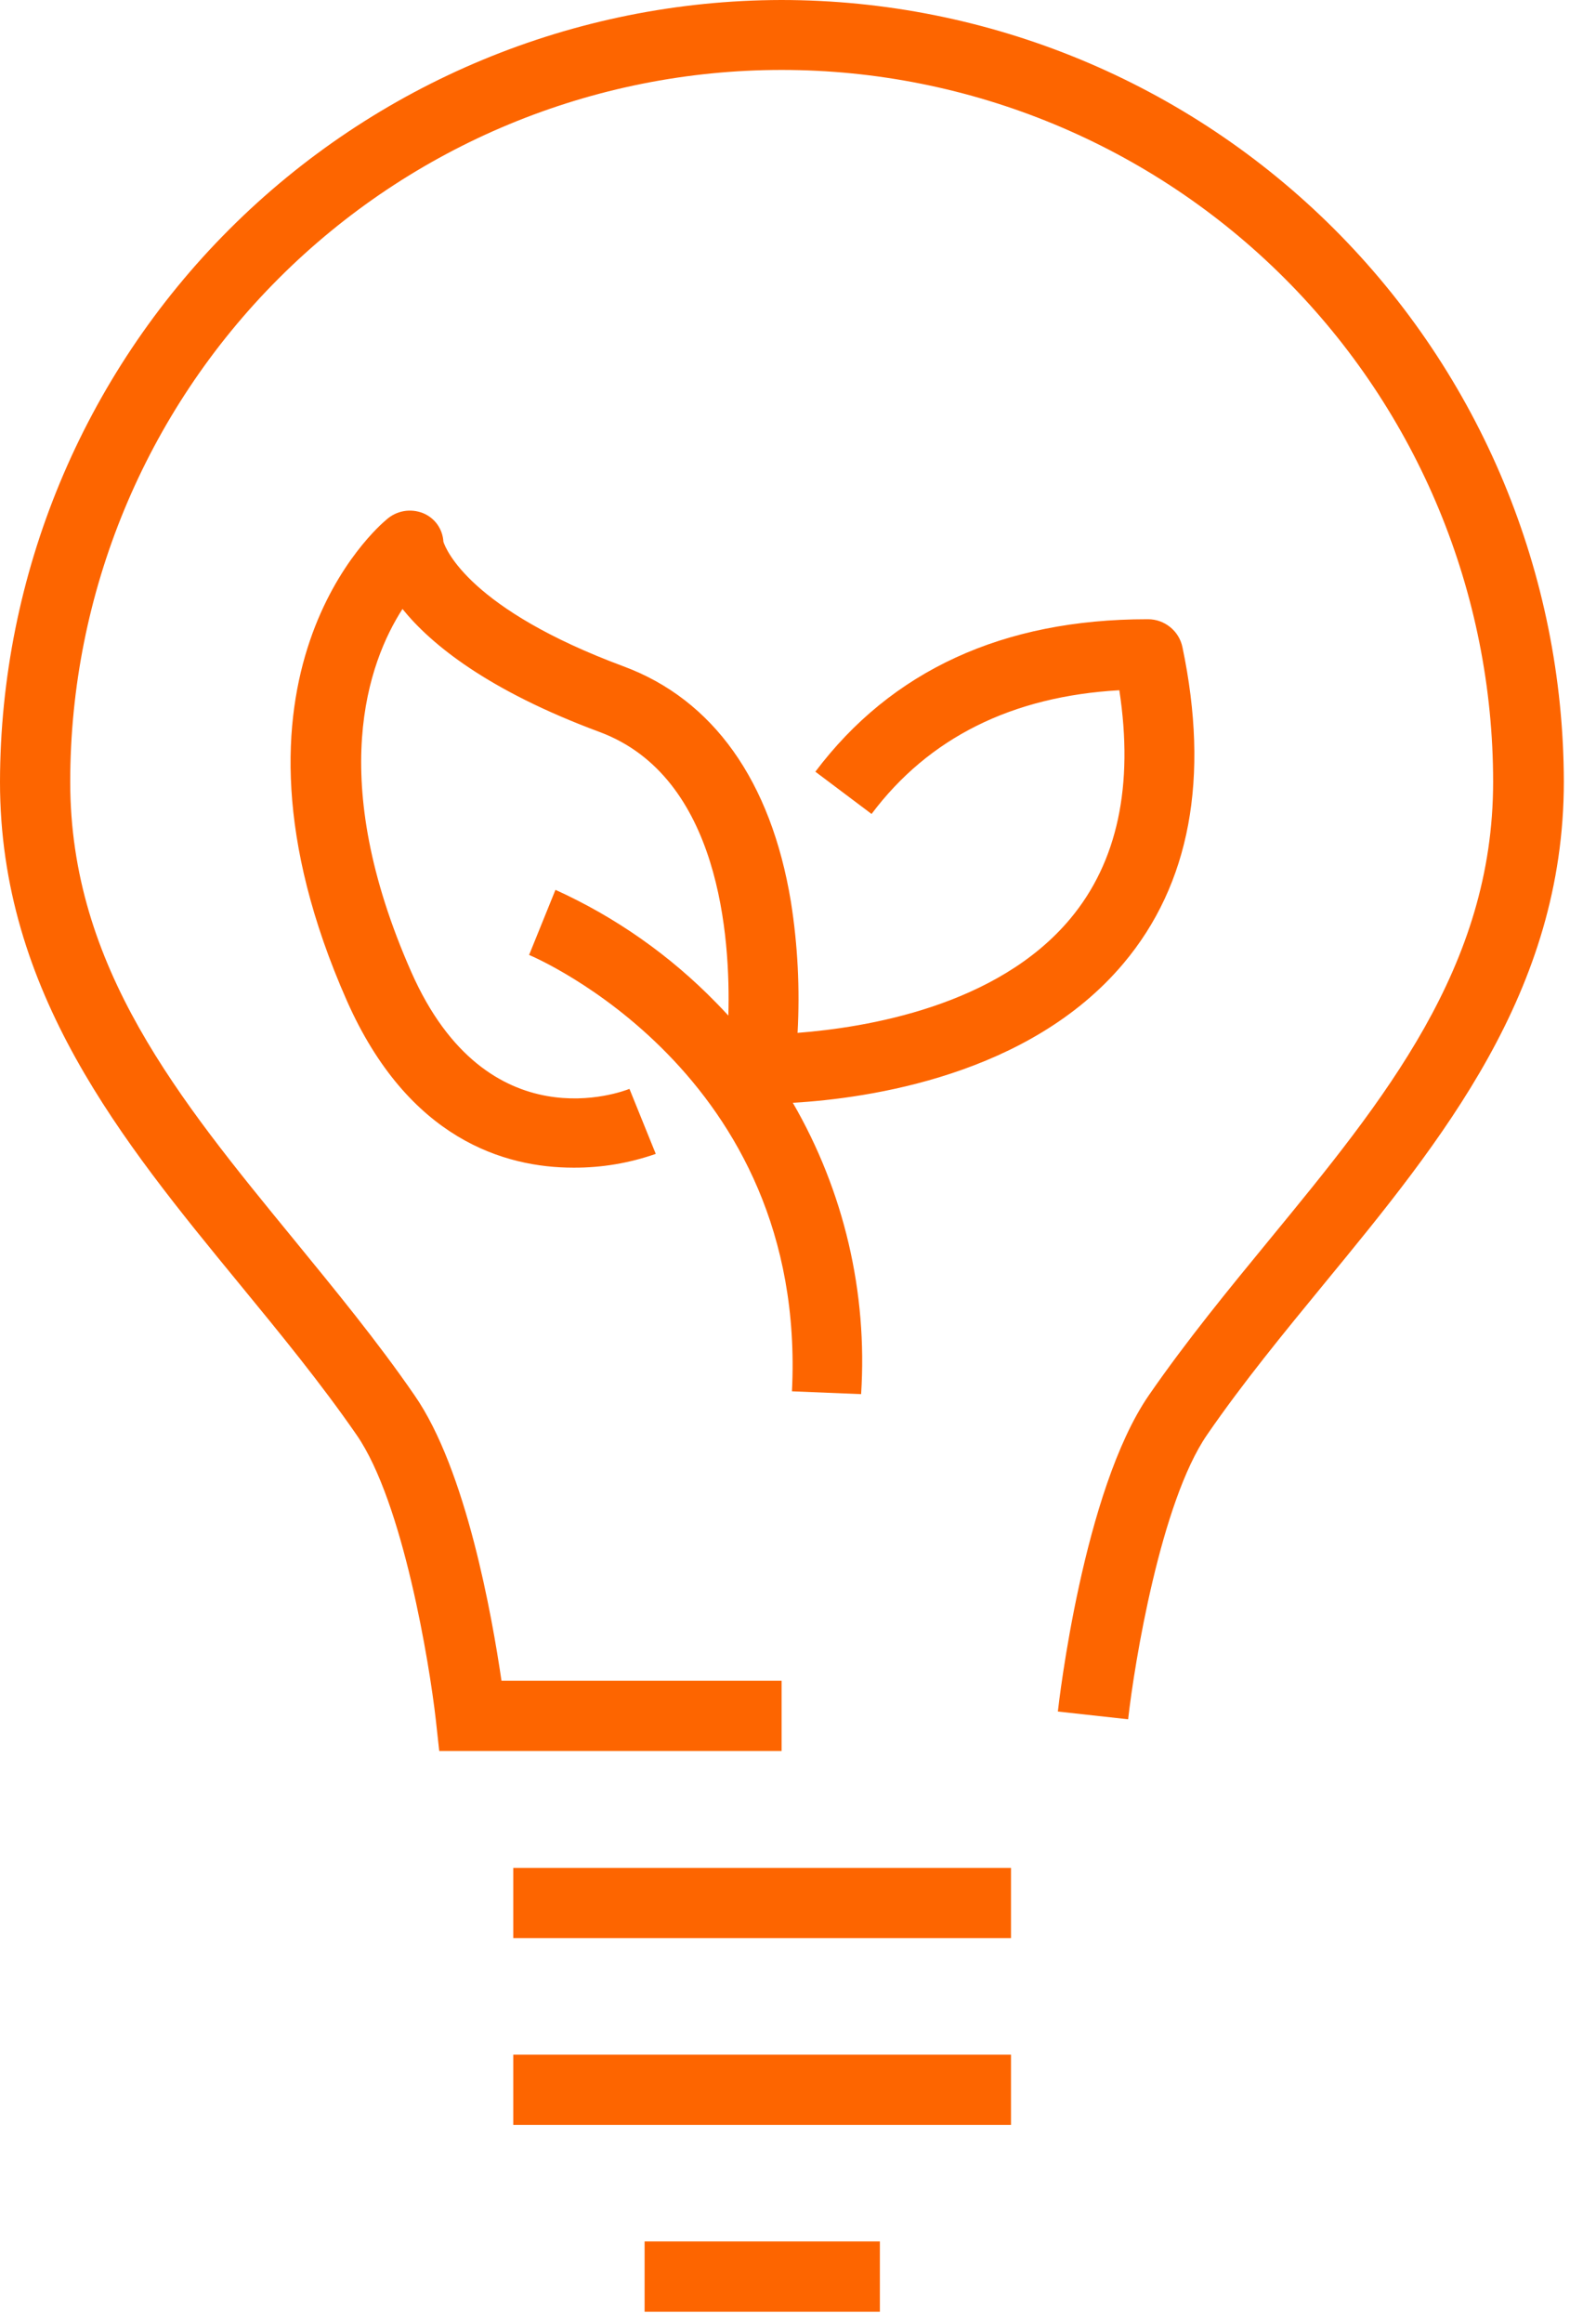
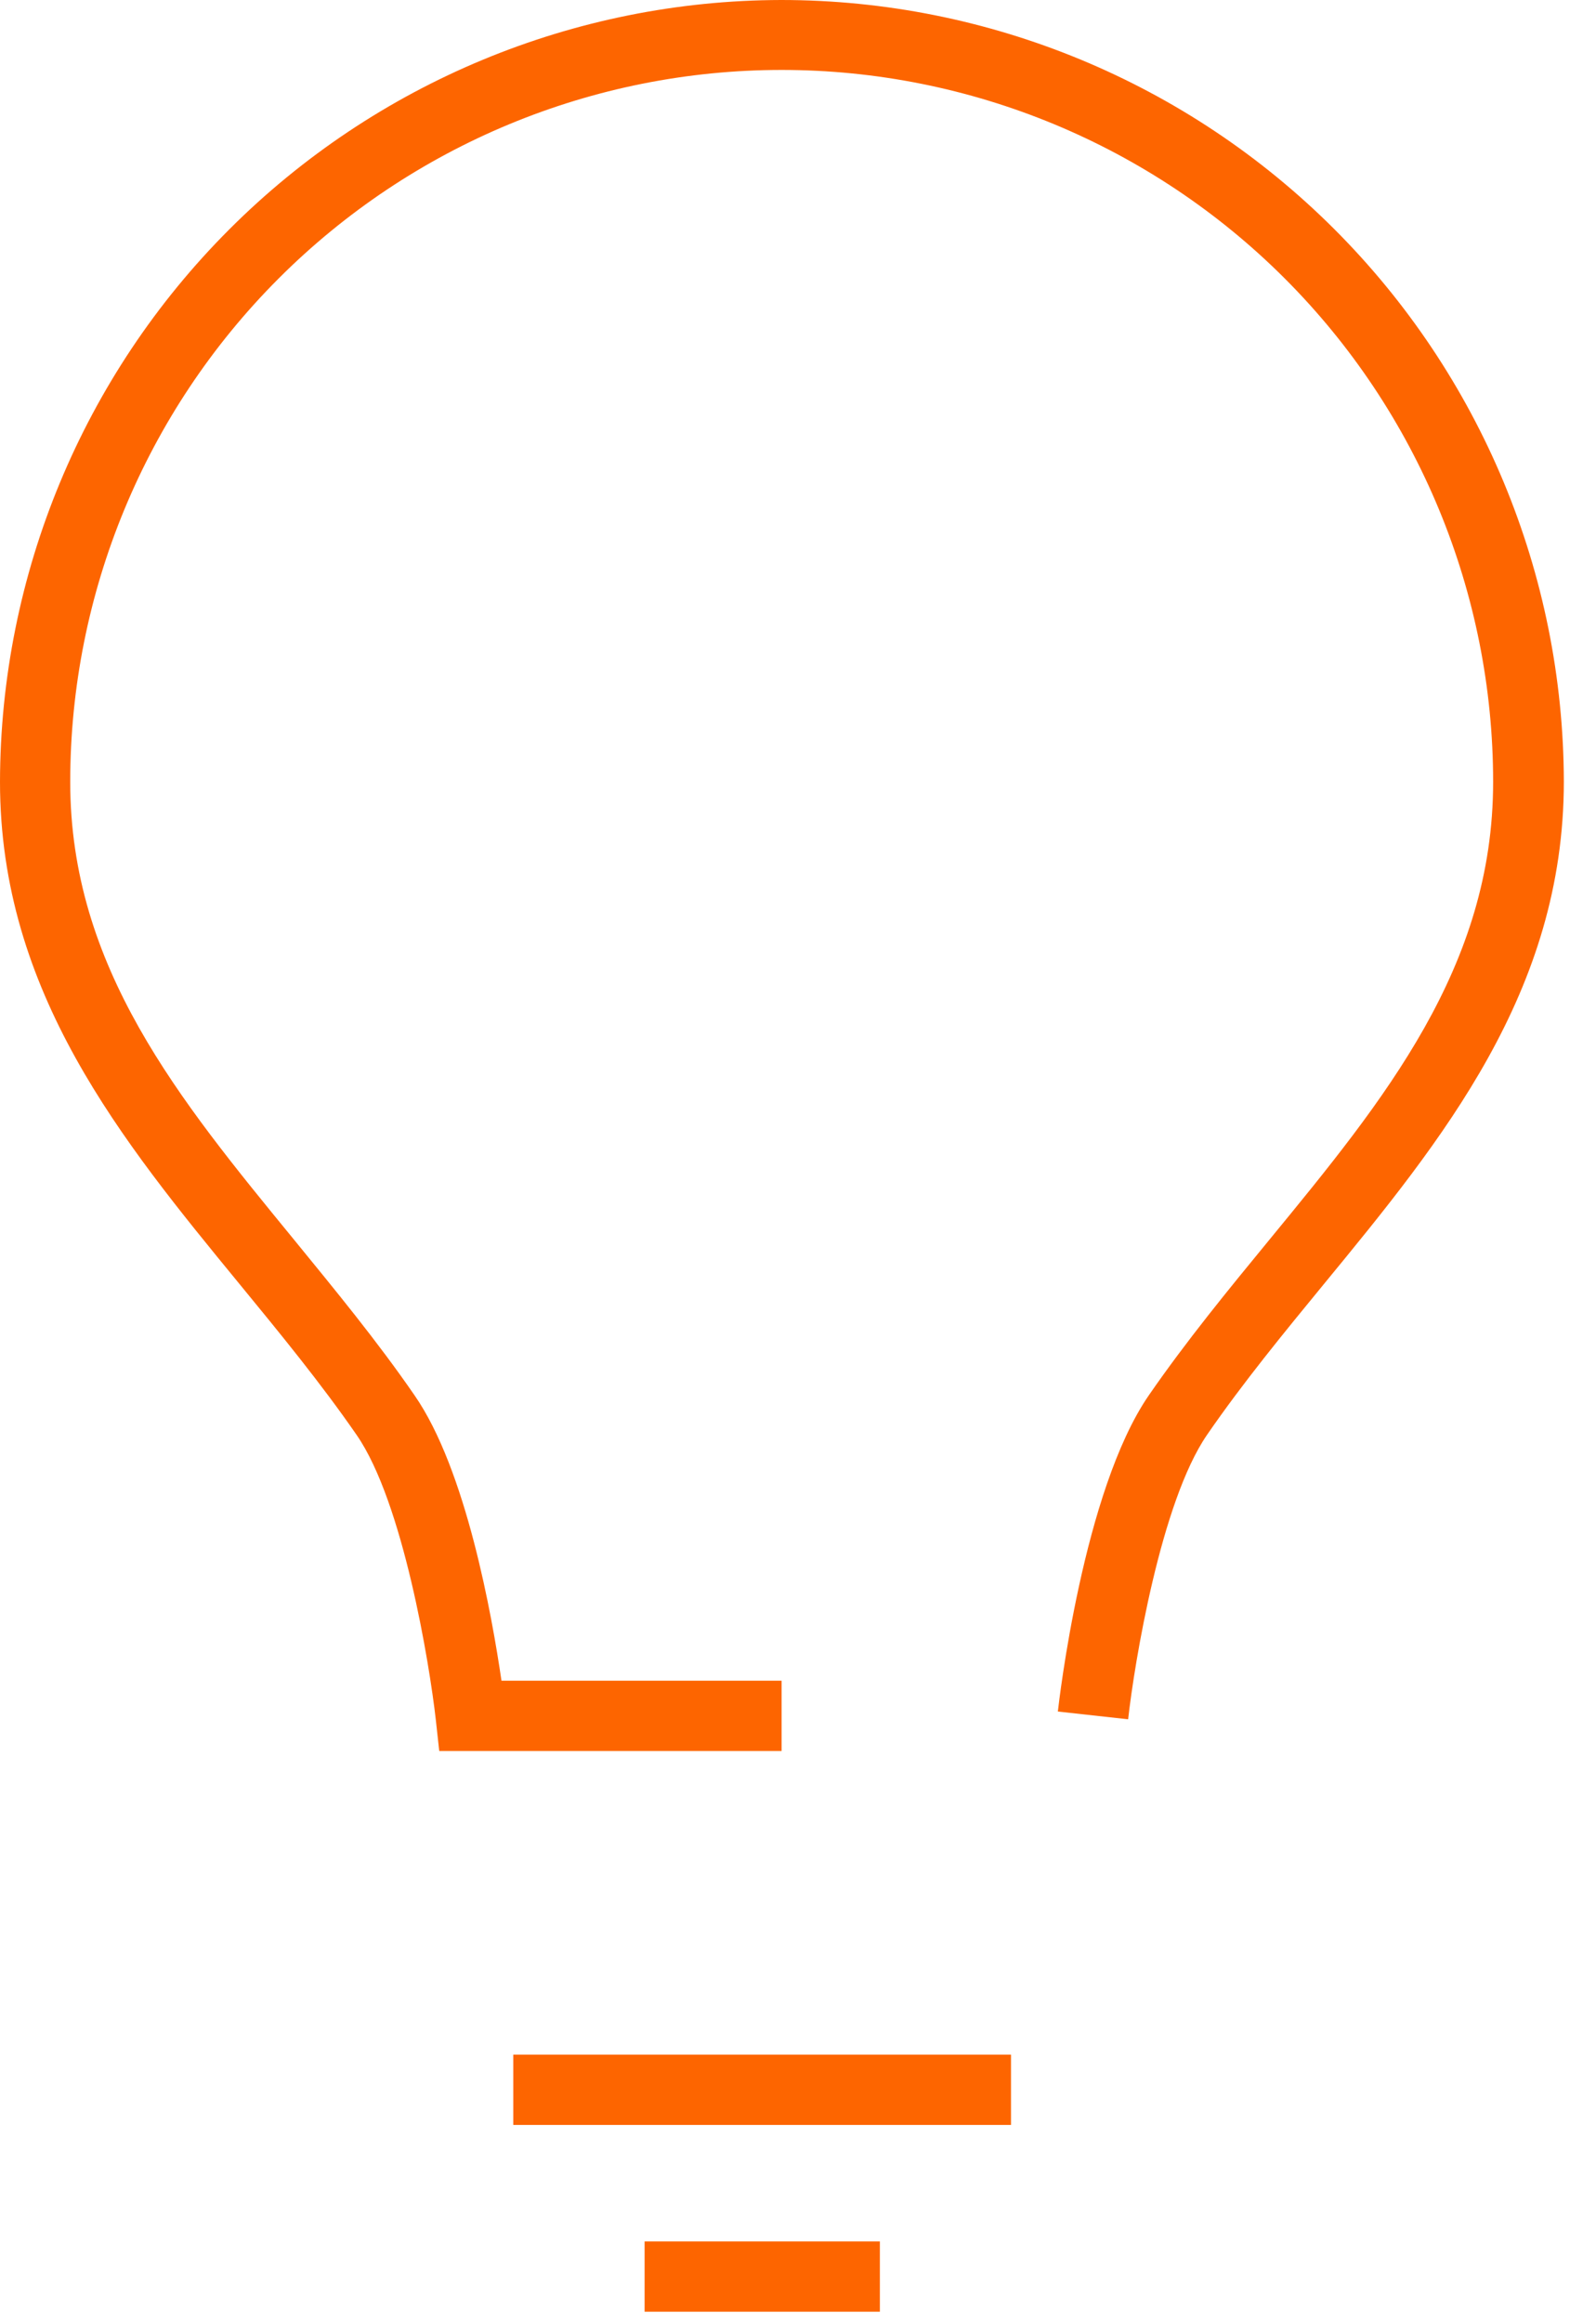
<svg xmlns="http://www.w3.org/2000/svg" width="33" height="48" viewBox="0 0 33 48" fill="none">
-   <path d="M20.904 38.592H10.613V40.044H20.904V38.592Z" fill="#FD6500" />
  <path d="M20.904 42.451H10.613V43.903H20.904V42.451Z" fill="#FD6500" />
  <path d="M18.193 46.31H13.328V47.762H18.193V46.31Z" fill="#FD6500" />
  <path d="M16.155 0C11.873 0.007 7.768 1.712 4.74 4.74C1.712 7.768 0.007 11.873 0 16.155C0 20.501 2.521 23.569 4.957 26.535C5.783 27.541 6.636 28.579 7.377 29.652C8.334 31.038 8.88 34.371 9.011 35.531L9.082 36.177H16.161V34.725H10.369C10.174 33.397 9.642 30.369 8.571 28.828C7.798 27.706 6.925 26.649 6.081 25.615C3.701 22.71 1.452 19.987 1.452 16.155C1.452 12.254 3.002 8.512 5.761 5.754C8.52 2.995 12.261 1.445 16.163 1.445C20.064 1.445 23.806 2.995 26.565 5.754C29.323 8.512 30.873 12.254 30.873 16.155C30.873 19.982 28.626 22.718 26.246 25.615C25.402 26.642 24.529 27.706 23.754 28.828C22.394 30.799 21.893 35.181 21.873 35.362L23.326 35.522C23.456 34.357 24.003 31.029 24.959 29.643C25.698 28.57 26.551 27.532 27.377 26.526C29.815 23.56 32.335 20.492 32.335 16.146C32.325 11.861 30.616 7.755 27.583 4.728C24.55 1.701 20.441 0.001 16.155 0Z" fill="#FD6500" />
-   <path d="M17.805 28.804C17.941 26.702 17.45 24.607 16.393 22.785C17.961 22.693 21.283 22.219 23.229 19.906C24.605 18.273 25.015 16.071 24.449 13.371C24.415 13.208 24.326 13.062 24.196 12.957C24.067 12.852 23.906 12.794 23.739 12.794H23.717C20.74 12.794 18.433 13.854 16.859 15.944L18.021 16.817C19.203 15.243 20.925 14.386 23.144 14.261C23.445 16.23 23.106 17.813 22.131 18.98C20.615 20.796 17.899 21.23 16.491 21.34C16.541 20.434 16.495 19.525 16.353 18.628C15.941 16.134 14.745 14.453 12.891 13.767C9.713 12.587 9.219 11.351 9.168 11.193C9.161 11.065 9.118 10.942 9.044 10.837C8.97 10.733 8.868 10.652 8.749 10.603C8.622 10.552 8.483 10.537 8.348 10.561C8.213 10.585 8.088 10.647 7.987 10.739C7.83 10.868 4.204 13.96 7.172 20.676C8.442 23.542 10.439 24.125 11.857 24.125C12.436 24.128 13.012 24.032 13.559 23.84L13.015 22.497C12.895 22.544 10.078 23.646 8.504 20.082C6.74 16.089 7.611 13.687 8.322 12.582C8.909 13.308 10.074 14.261 12.396 15.123C14.886 16.047 15.106 19.378 15.06 20.983C14.975 20.89 14.89 20.801 14.806 20.716C13.854 19.739 12.727 18.948 11.485 18.385L10.94 19.73C10.998 19.754 16.703 22.153 16.375 28.746L17.805 28.804Z" fill="#FD6500" />
</svg>